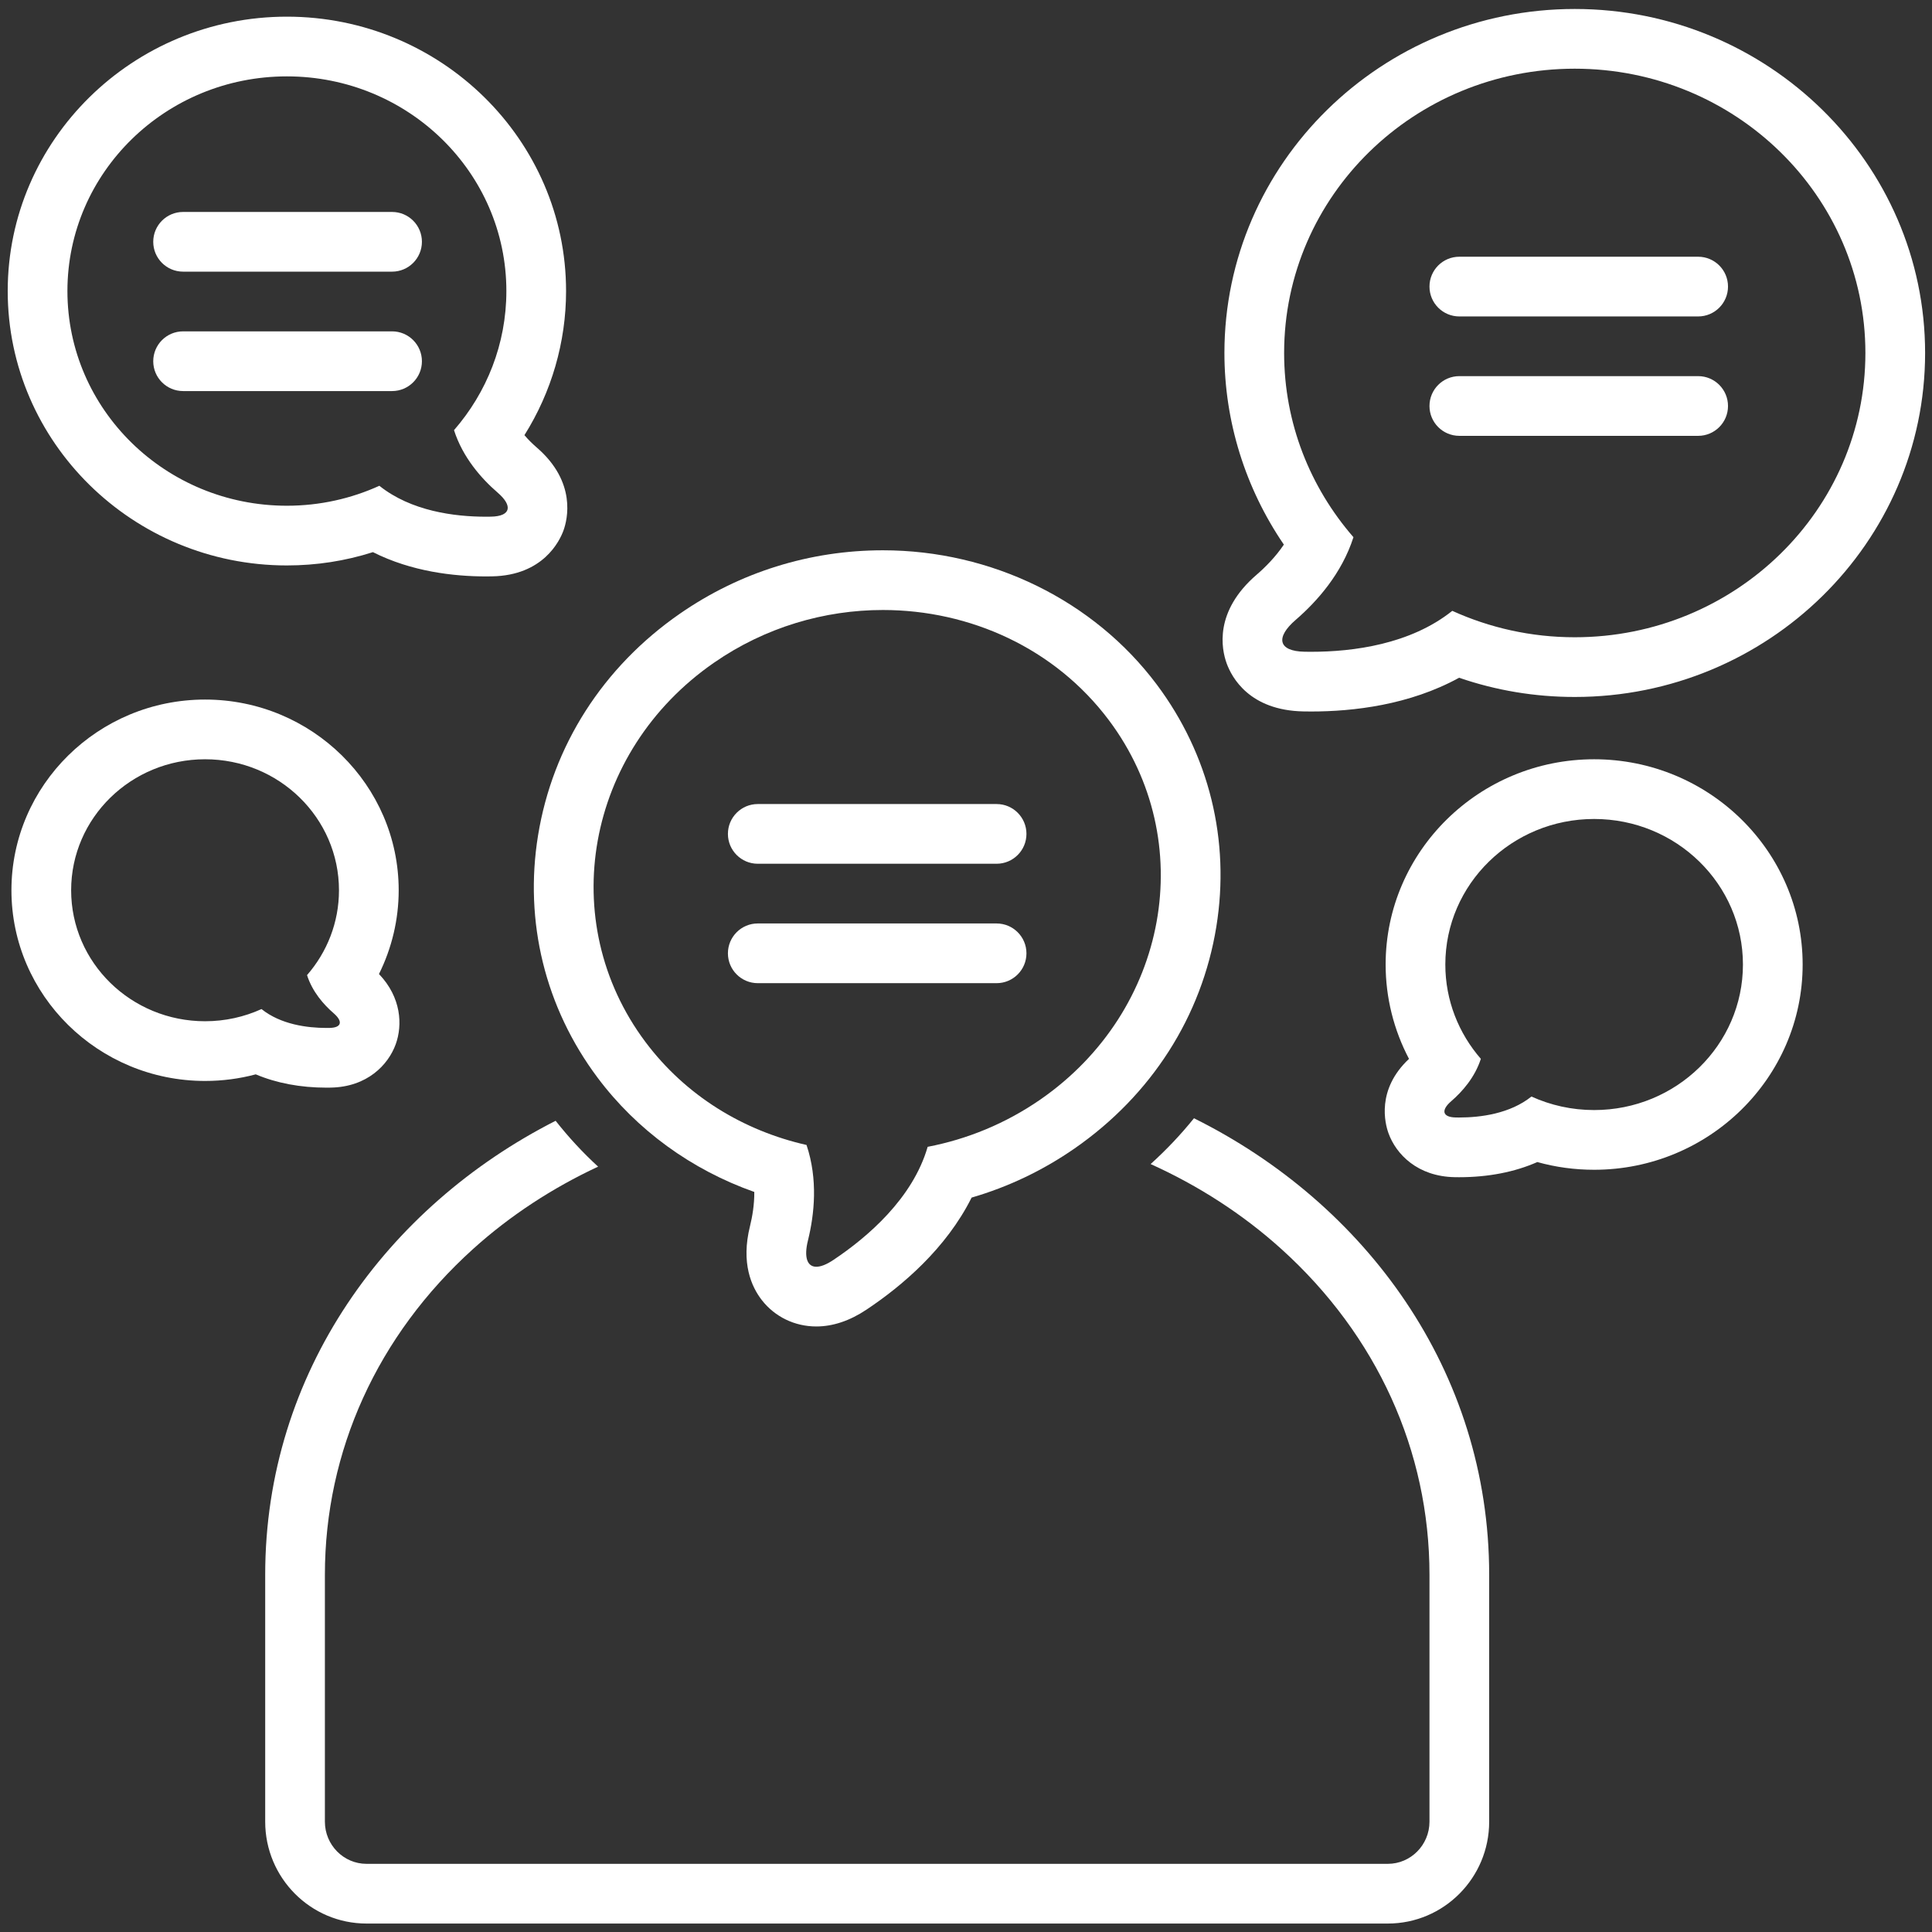
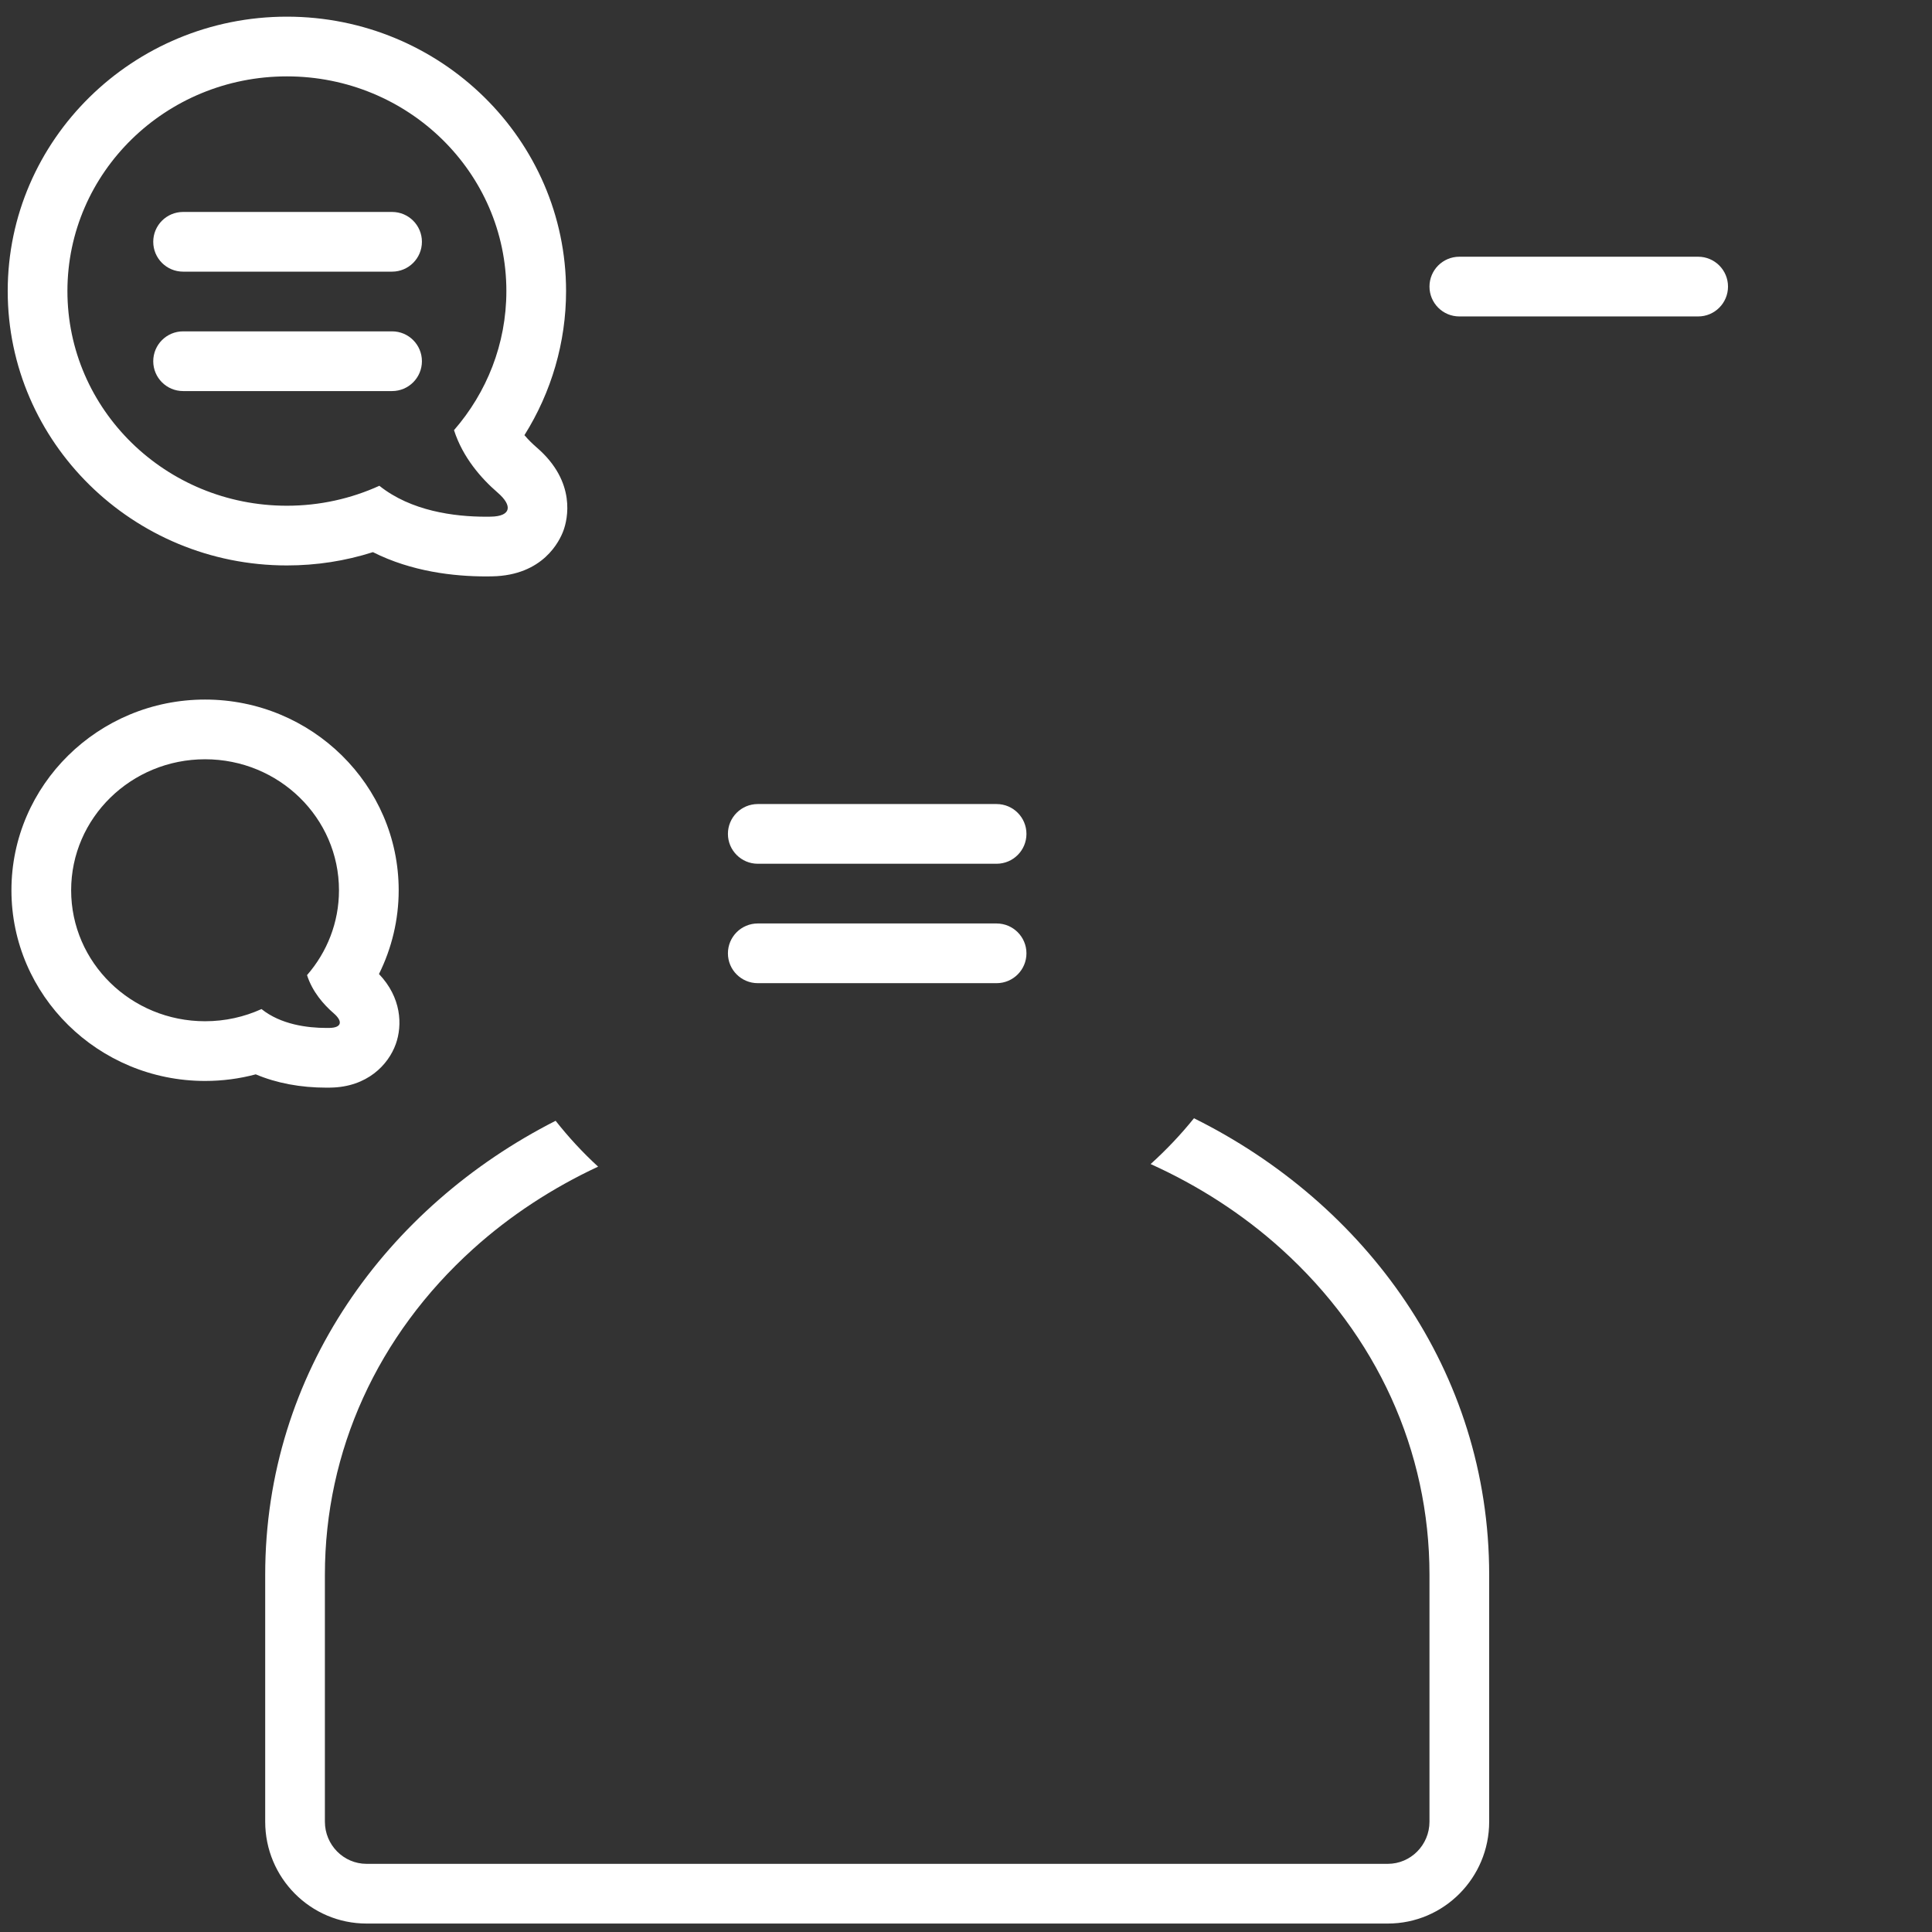
<svg xmlns="http://www.w3.org/2000/svg" width="800" zoomAndPan="magnify" viewBox="0 0 600 600" height="800" preserveAspectRatio="xMidYMid meet" version="1.0">
  <rect x="0" y="0" width="600" height="600" fill="#333333" stroke="none" />
  <defs>
    <clipPath id="4316985edd">
-       <path d="M 379 2.625 L 598 2.625 L 598 221 L 379 221 Z M 379 2.625 " clip-rule="nonzero" />
-     </clipPath>
+       </clipPath>
    <clipPath id="a7466b77ac">
      <path d="M 82 347 L 463 347 L 463 597.375 L 82 597.375 Z M 82 347 " clip-rule="nonzero" />
    </clipPath>
  </defs>
  <path fill="#ffffff" d="M 89.098 175.602 C 98.273 175.602 107.223 174.215 115.816 171.473 C 127.855 177.551 141.039 179.012 150.918 179.012 C 151.551 179.012 152.172 179.004 152.781 178.992 C 168.711 178.719 173.82 167.988 175.008 164.707 C 176.207 161.383 179.152 149.703 166.648 138.938 C 165.469 137.918 164.133 136.637 162.867 135.145 C 171.273 121.758 175.797 106.262 175.797 90.391 C 175.797 43.402 136.906 5.176 89.098 5.176 C 41.289 5.176 2.395 43.402 2.395 90.391 C 2.395 137.375 41.289 175.602 89.098 175.602 Z M 89.098 23.719 C 126.742 23.719 157.258 53.566 157.258 90.391 C 157.258 106.879 151.125 121.949 140.996 133.59 C 143.73 142.102 149.496 148.621 154.551 152.988 C 159.27 157.055 158.738 160.344 152.445 160.453 C 151.945 160.465 151.434 160.469 150.918 160.469 C 141.102 160.469 127.648 158.73 117.816 150.863 C 109.082 154.832 99.359 157.059 89.098 157.059 C 51.453 157.059 20.938 127.211 20.938 90.391 C 20.938 53.566 51.453 23.719 89.098 23.719 Z M 89.098 23.719 " fill-opacity="1" fill-rule="nonzero" />
  <path fill="#ffffff" d="M 63.688 335.699 C 69.066 335.699 74.332 335.008 79.426 333.648 C 85.852 336.367 93.285 337.781 101.418 337.781 L 102.672 337.766 C 114.051 337.582 120.586 330.684 122.898 324.289 C 125.043 318.359 124.656 309.762 117.695 302.492 C 121.691 294.449 123.816 285.551 123.816 276.48 C 123.816 243.824 96.84 217.254 63.688 217.254 C 30.527 217.254 3.551 243.824 3.551 276.48 C 3.551 309.133 30.527 335.699 63.688 335.699 Z M 63.688 235.797 C 86.656 235.797 105.273 254.012 105.273 276.48 C 105.273 286.539 101.531 295.734 95.352 302.836 C 97.02 308.035 100.539 312.008 103.621 314.676 C 106.504 317.156 106.18 319.164 102.336 319.23 C 102.035 319.234 101.727 319.238 101.418 319.238 C 95.426 319.238 87.211 318.18 81.211 313.375 C 75.879 315.801 69.949 317.156 63.688 317.156 C 40.715 317.156 22.094 298.949 22.094 276.48 C 22.094 254.012 40.715 235.797 63.688 235.797 Z M 63.688 235.797 " fill-opacity="1" fill-rule="nonzero" />
-   <path fill="#ffffff" d="M 495.074 363.281 C 530.777 363.281 559.828 334.688 559.828 299.543 C 559.828 264.395 530.777 235.797 495.074 235.797 C 459.367 235.797 430.32 264.395 430.32 299.543 C 430.32 309.801 432.844 319.844 437.578 328.844 C 427.398 338.379 430.105 348.887 431.215 351.949 C 433.547 358.41 440.184 365.387 451.809 365.582 C 452.234 365.59 452.691 365.594 453.156 365.594 C 462.184 365.594 470.402 363.988 477.43 360.887 C 483.137 362.48 489.039 363.281 495.074 363.281 Z M 453.156 347.051 C 452.809 347.051 452.461 347.047 452.125 347.043 C 447.859 346.969 447.5 344.734 450.699 341.98 C 454.125 339.02 458.031 334.602 459.891 328.832 C 453.023 320.934 448.859 310.719 448.859 299.543 C 448.859 274.578 469.551 254.34 495.074 254.34 C 520.59 254.34 541.285 274.578 541.285 299.543 C 541.285 324.504 520.59 344.738 495.074 344.738 C 488.109 344.738 481.523 343.23 475.602 340.539 C 468.938 345.875 459.816 347.051 453.156 347.051 Z M 453.156 347.051 " fill-opacity="1" fill-rule="nonzero" />
  <g clip-path="url(#4316985edd)">
-     <path fill="#ffffff" d="M 597.859 109.621 C 597.859 50.711 549.047 2.789 489.051 2.789 C 429.059 2.789 380.254 50.711 380.254 109.621 C 380.254 130.875 386.742 151.598 398.715 169.133 C 396.105 173 392.926 176.18 390.254 178.484 C 377.004 189.902 379.328 201.523 380.941 205.992 C 382.531 210.387 388.047 220.648 404.844 220.938 C 405.602 220.957 406.402 220.961 407.223 220.961 C 420.18 220.961 437.676 218.98 453.141 210.48 C 464.656 214.441 476.691 216.449 489.051 216.449 C 549.047 216.449 597.859 168.527 597.859 109.621 Z M 489.051 197.906 C 475.461 197.906 462.59 194.953 451.02 189.703 C 438.016 200.105 420.219 202.418 407.223 202.418 C 406.52 202.418 405.836 202.414 405.168 202.402 C 396.832 202.258 396.125 197.902 402.375 192.52 C 409.074 186.734 416.711 178.102 420.328 166.832 C 406.914 151.406 398.797 131.453 398.797 109.621 C 398.797 60.855 439.195 21.332 489.051 21.332 C 538.902 21.332 579.316 60.855 579.316 109.621 C 579.316 158.387 538.902 197.906 489.051 197.906 Z M 489.051 197.906 " fill-opacity="1" fill-rule="nonzero" />
-   </g>
+     </g>
  <g clip-path="url(#a7466b77ac)">
    <path fill="#ffffff" d="M 82.359 489.066 L 82.359 565.734 C 82.359 583.195 96.449 597.375 113.832 597.375 L 430.992 597.375 C 448.383 597.375 462.477 583.195 462.477 565.734 L 462.477 489.066 C 462.477 425.668 423.965 373.676 370.797 347.285 C 366.734 352.336 362.234 357.078 357.34 361.508 C 372.172 368.207 385.961 377.074 397.949 387.906 C 427.602 414.688 443.938 450.613 443.938 489.066 L 443.938 565.734 C 443.938 572.957 438.129 578.832 430.992 578.832 L 113.832 578.832 C 106.703 578.832 100.898 572.957 100.898 565.734 L 100.898 489.066 C 100.898 450.613 117.234 414.688 146.895 387.906 C 158.41 377.504 171.59 368.918 185.75 362.312 C 180.977 357.945 176.574 353.172 172.555 348.07 C 120.168 374.684 82.359 426.27 82.359 489.066 Z M 82.359 489.066 " fill-opacity="1" fill-rule="nonzero" />
  </g>
-   <path fill="#ffffff" d="M 236.617 403.789 C 240.672 408.973 246.828 411.945 253.516 411.945 C 258.668 411.945 263.926 410.18 269.133 406.695 C 280.16 399.34 293.832 387.754 301.742 371.922 C 313.133 368.609 323.852 363.504 333.703 356.676 C 357.59 340.105 373.227 315.652 377.742 287.805 C 382.09 261.047 375.523 234.34 359.254 212.602 C 339.715 186.488 307.914 170.898 274.191 170.898 C 251.523 170.898 229.711 177.711 211.113 190.609 C 187.246 207.16 171.617 231.609 167.094 259.453 C 162.746 286.223 169.312 312.938 185.586 334.68 C 197.781 350.977 214.766 363.293 234.254 370.172 C 234.285 374.117 233.641 377.852 232.918 380.785 C 230.066 392.227 233.355 399.609 236.617 403.789 Z M 200.43 323.57 C 172.414 286.129 181.922 233.422 221.68 205.848 C 237.645 194.773 256.059 189.441 274.191 189.441 C 301.227 189.441 327.645 201.301 344.41 223.711 C 372.43 261.152 362.906 313.852 323.148 341.434 C 312.305 348.945 300.344 353.805 288.094 356.156 C 283.469 372.172 269.426 384.207 258.82 391.285 C 256.66 392.73 254.879 393.402 253.516 393.402 C 250.637 393.402 249.633 390.383 250.918 385.23 C 252.93 377.094 254.059 366.246 250.473 355.582 C 230.914 351.16 212.973 340.332 200.43 323.57 Z M 200.43 323.57 " fill-opacity="1" fill-rule="nonzero" />
  <path fill="#ffffff" d="M 235.332 268.246 L 309.504 268.246 C 314.621 268.246 318.773 264.094 318.773 258.977 C 318.773 253.855 314.621 249.703 309.504 249.703 L 235.332 249.703 C 230.215 249.703 226.062 253.855 226.062 258.977 C 226.062 264.094 230.215 268.246 235.332 268.246 Z M 235.332 268.246 " fill-opacity="1" fill-rule="nonzero" />
  <path fill="#ffffff" d="M 318.773 296.059 C 318.773 290.941 314.621 286.789 309.504 286.789 L 235.332 286.789 C 230.215 286.789 226.062 290.941 226.062 296.059 C 226.062 301.18 230.215 305.332 235.332 305.332 L 309.504 305.332 C 314.621 305.332 318.773 301.18 318.773 296.059 Z M 318.773 296.059 " fill-opacity="1" fill-rule="nonzero" />
  <path fill="#ffffff" d="M 56.863 84.363 L 121.762 84.363 C 126.879 84.363 131.031 80.215 131.031 75.094 C 131.031 69.973 126.879 65.824 121.762 65.824 L 56.863 65.824 C 51.742 65.824 47.59 69.973 47.59 75.094 C 47.59 80.215 51.742 84.363 56.863 84.363 Z M 56.863 84.363 " fill-opacity="1" fill-rule="nonzero" />
  <path fill="#ffffff" d="M 56.863 121.449 L 121.762 121.449 C 126.879 121.449 131.031 117.297 131.031 112.18 C 131.031 107.059 126.879 102.906 121.762 102.906 L 56.863 102.906 C 51.742 102.906 47.59 107.059 47.59 112.18 C 47.59 117.297 51.742 121.449 56.863 121.449 Z M 56.863 121.449 " fill-opacity="1" fill-rule="nonzero" />
  <path fill="#ffffff" d="M 527.379 79.73 L 453.207 79.73 C 448.086 79.73 443.938 83.879 443.938 89 C 443.938 94.121 448.086 98.273 453.207 98.273 L 527.379 98.273 C 532.496 98.273 536.648 94.121 536.648 89 C 536.648 83.879 532.496 79.73 527.379 79.73 Z M 527.379 79.73 " fill-opacity="1" fill-rule="nonzero" />
-   <path fill="#ffffff" d="M 527.379 116.812 L 453.207 116.812 C 448.086 116.812 443.938 120.965 443.938 126.086 C 443.938 131.207 448.086 135.355 453.207 135.355 L 527.379 135.355 C 532.496 135.355 536.648 131.207 536.648 126.086 C 536.648 120.965 532.496 116.812 527.379 116.812 Z M 527.379 116.812 " fill-opacity="1" fill-rule="nonzero" />
</svg>